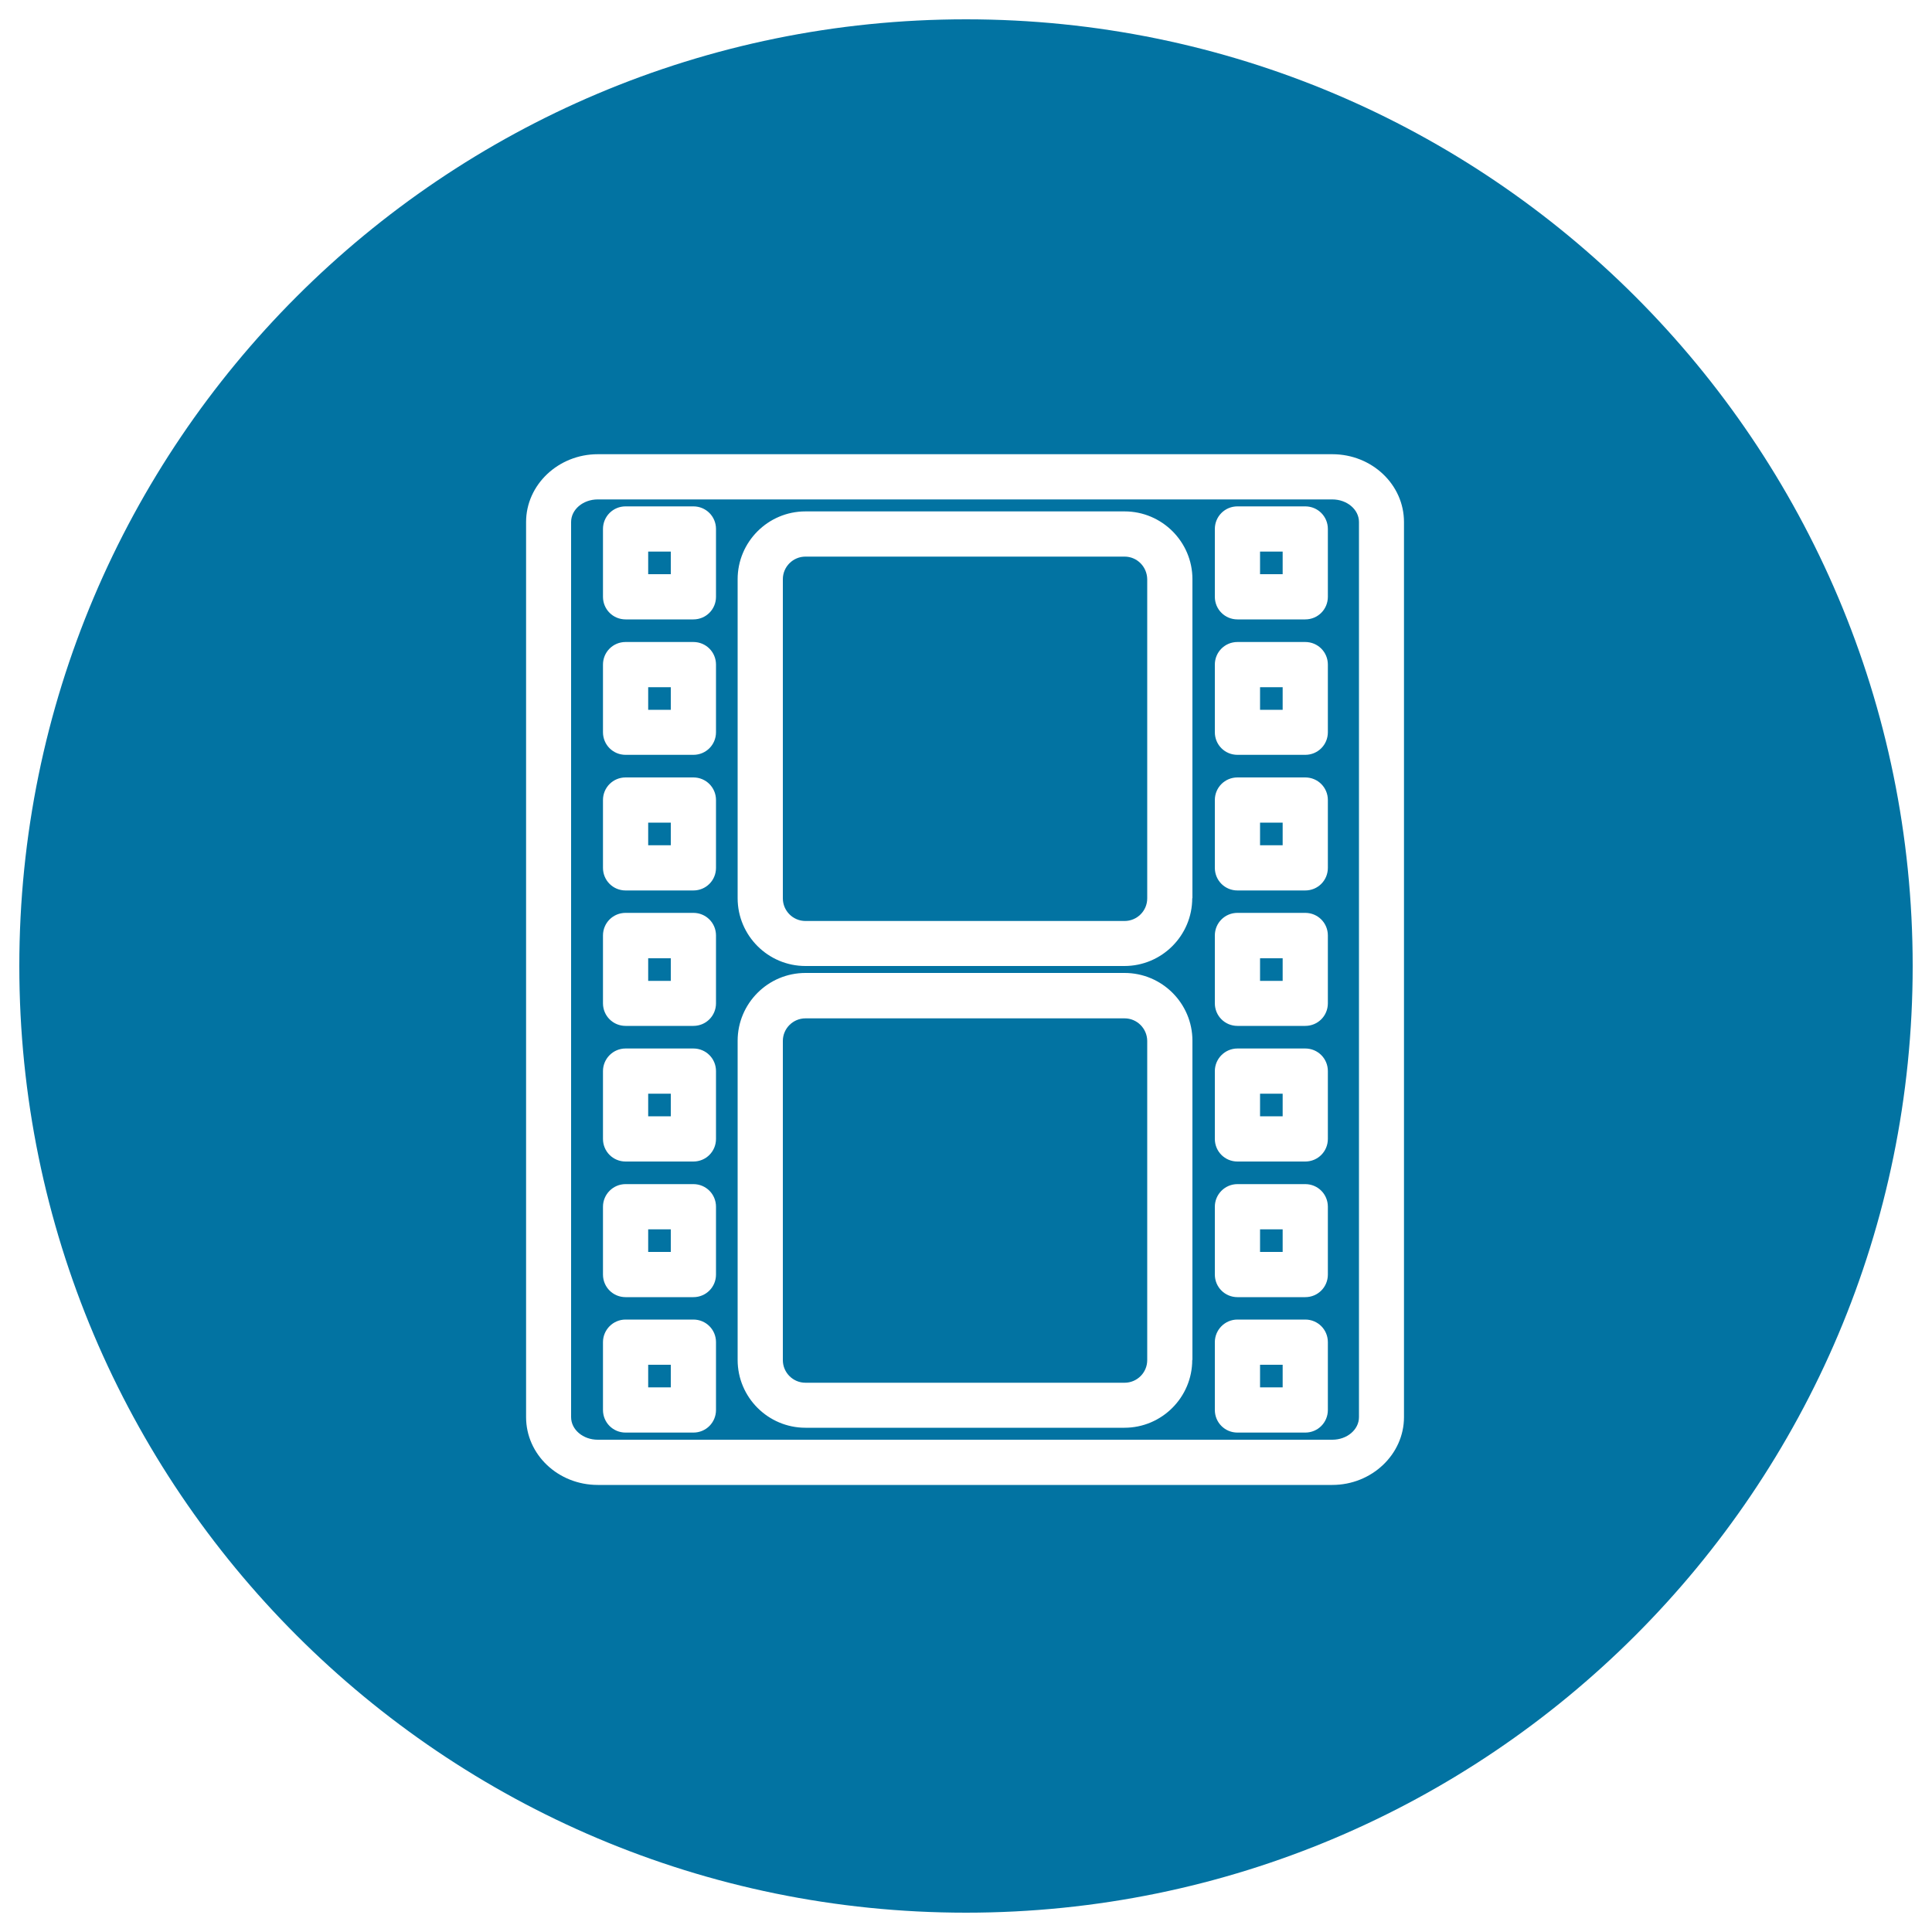
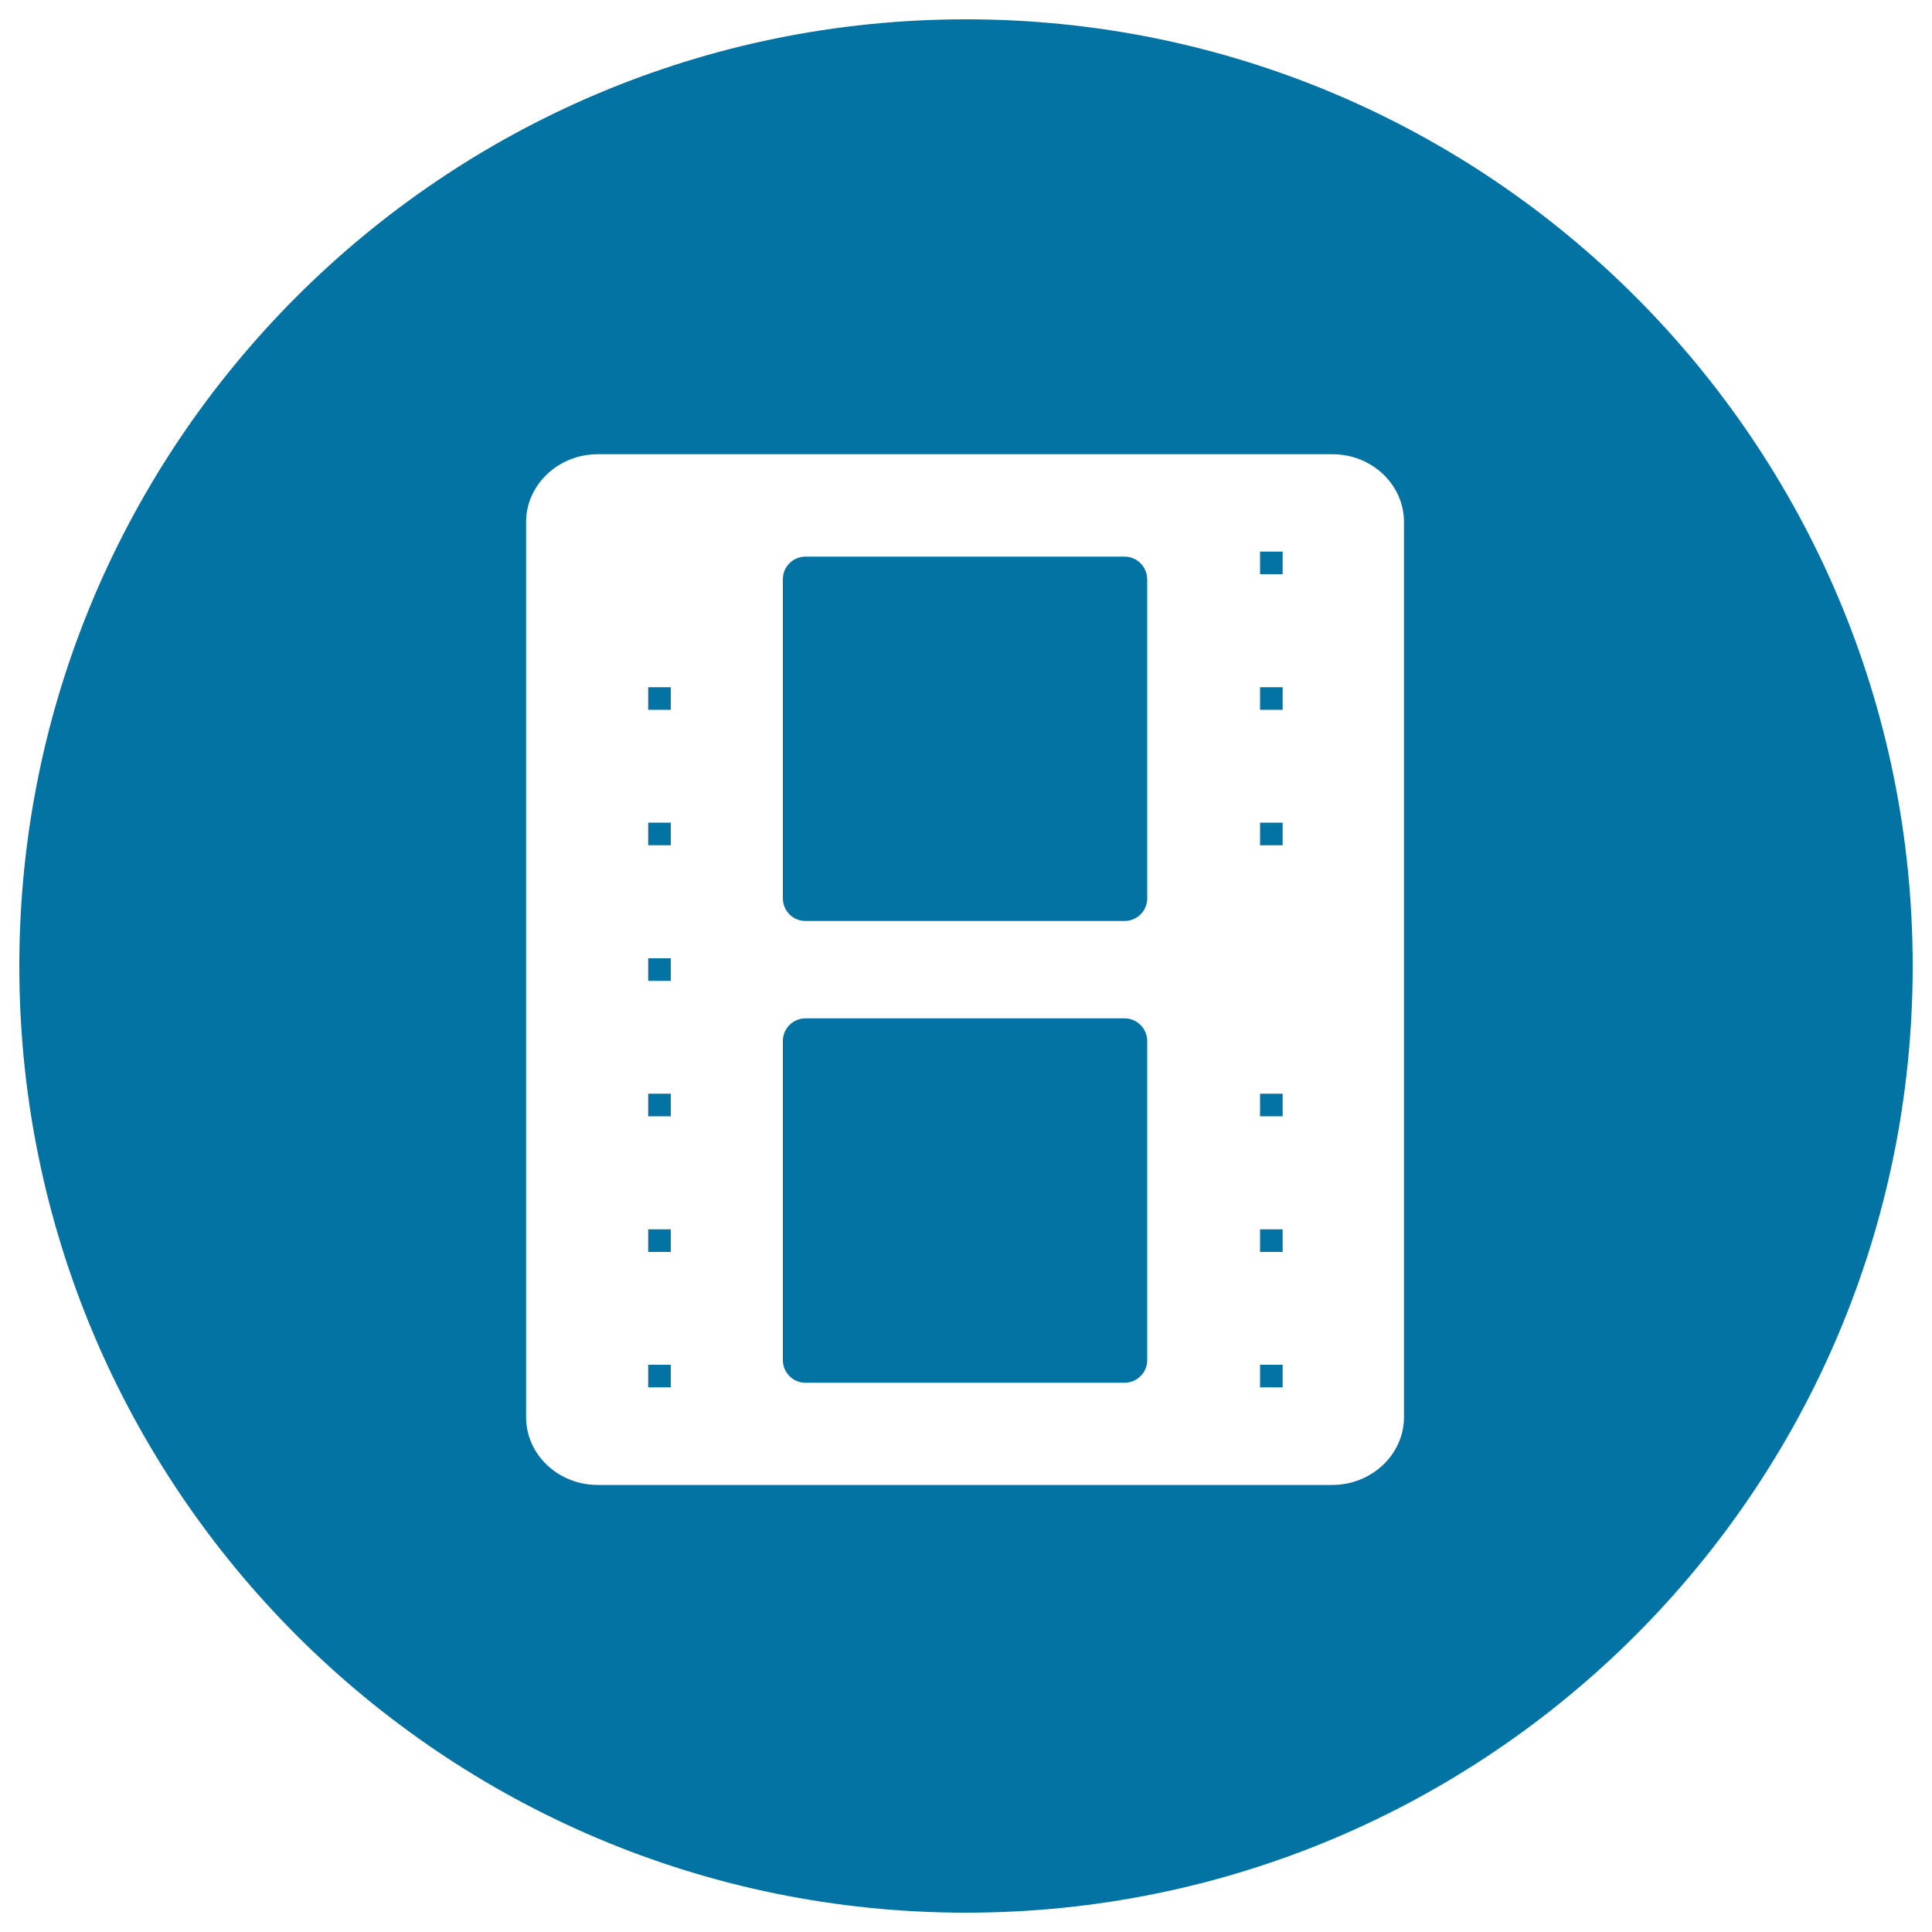
<svg xmlns="http://www.w3.org/2000/svg" viewBox="0 0 1000 1000" style="fill:#0273a2">
  <title>Film Strip Photograms Inside A Circle SVG icon</title>
  <g>
    <g>
-       <rect x="652.2" y="496" width="11.7" height="11.7" />
-       <rect x="335.5" y="285.5" width="11.7" height="11.7" />
      <rect x="652.2" y="355.7" width="11.7" height="11.7" />
      <rect x="652.2" y="566.1" width="11.7" height="11.7" />
      <path d="M582.1,527.1H416.9c-6.4,0-11.7,5.2-11.7,11.7v165.2c0,6.4,5.2,11.7,11.7,11.7h165.2c6.4,0,11.7-5.2,11.7-11.7V538.7C593.7,532.3,588.5,527.1,582.1,527.1z" />
      <path d="M582.1,288.1H416.9c-6.4,0-11.7,5.2-11.7,11.7v165.2c0,6.4,5.2,11.7,11.7,11.7h165.2c6.4,0,11.7-5.2,11.7-11.7V299.8C593.7,293.3,588.5,288.1,582.1,288.1z" />
      <rect x="652.2" y="706.4" width="11.7" height="11.7" />
      <rect x="335.5" y="355.7" width="11.7" height="11.7" />
      <rect x="335.5" y="496" width="11.7" height="11.7" />
      <path d="M500,10C229.4,10,10,229.4,10,500c0,270.6,219.4,490,490,490s490-219.4,490-490C990,229.4,770.6,10,500,10z M726.7,733.5c0,19.3-16.7,35.1-37.1,35.1H309.4c-20.5,0-37.1-15.7-37.1-35.1V270.2c0-19.3,16.7-35.1,37.1-35.1h380.2c20.5,0,37.1,15.7,37.1,35.1L726.7,733.5L726.7,733.5z" />
      <rect x="652.2" y="285.5" width="11.7" height="11.7" />
      <rect x="335.5" y="566.1" width="11.7" height="11.7" />
      <rect x="335.5" y="706.4" width="11.7" height="11.7" />
      <rect x="652.2" y="425.8" width="11.7" height="11.7" />
      <rect x="335.5" y="636.3" width="11.7" height="11.7" />
      <rect x="652.2" y="636.3" width="11.7" height="11.7" />
-       <path d="M689.6,258.5H309.4c-7.6,0-13.8,5.2-13.8,11.7v463.3c0,6.5,6.2,11.7,13.8,11.7h380.2c7.6,0,13.8-5.2,13.8-11.7V270.2C703.4,263.7,697.2,258.5,689.6,258.5z M370.6,729.8c0,6.5-5.2,11.7-11.7,11.7h-35.1c-6.5,0-11.7-5.2-11.7-11.7v-35.1c0-6.4,5.2-11.7,11.7-11.7h35.1c6.5,0,11.7,5.2,11.7,11.7V729.8z M370.6,659.7c0,6.5-5.2,11.7-11.7,11.7h-35.1c-6.5,0-11.7-5.2-11.7-11.7v-35.1c0-6.4,5.2-11.7,11.7-11.7h35.1c6.5,0,11.7,5.2,11.7,11.7V659.7z M370.6,589.5c0,6.5-5.2,11.7-11.7,11.7h-35.1c-6.5,0-11.7-5.2-11.7-11.7v-35.1c0-6.4,5.2-11.7,11.7-11.7h35.1c6.5,0,11.7,5.2,11.7,11.7V589.5z M370.6,519.3c0,6.5-5.2,11.7-11.7,11.7h-35.1c-6.5,0-11.7-5.2-11.7-11.7v-35.1c0-6.5,5.2-11.7,11.7-11.7h35.1c6.5,0,11.7,5.2,11.7,11.7V519.3z M370.6,449.2c0,6.5-5.2,11.7-11.7,11.7h-35.1c-6.5,0-11.7-5.2-11.7-11.7v-35.1c0-6.5,5.2-11.7,11.7-11.7h35.1c6.5,0,11.7,5.2,11.7,11.7V449.2z M370.6,379c0,6.5-5.2,11.7-11.7,11.7h-35.1c-6.5,0-11.7-5.2-11.7-11.7V344c0-6.5,5.2-11.7,11.7-11.7h35.1c6.5,0,11.7,5.2,11.7,11.7V379z M370.6,308.9c0,6.5-5.2,11.7-11.7,11.7h-35.1c-6.5,0-11.7-5.2-11.7-11.7v-35.1c0-6.5,5.2-11.7,11.7-11.7h35.1c6.5,0,11.7,5.2,11.7,11.7V308.9z M617.1,703.9c0,19.3-15.7,35.1-35.1,35.1H416.9c-19.3,0-35.1-15.7-35.1-35.1V538.7c0-19.3,15.7-35.1,35.1-35.1h165.2c19.3,0,35.1,15.7,35.1,35.1V703.9z M617.1,464.9c0,19.3-15.7,35.1-35.1,35.1H416.9c-19.3,0-35.1-15.7-35.1-35.1V299.8c0-19.3,15.7-35.1,35.1-35.1h165.2c19.3,0,35.1,15.7,35.1,35.1V464.9z M687.3,729.8c0,6.5-5.2,11.7-11.7,11.7h-35.1c-6.5,0-11.7-5.2-11.7-11.7v-35.1c0-6.4,5.2-11.7,11.7-11.7h35.1c6.5,0,11.7,5.2,11.7,11.7V729.8z M687.3,659.7c0,6.5-5.2,11.7-11.7,11.7h-35.1c-6.5,0-11.7-5.2-11.7-11.7v-35.1c0-6.4,5.2-11.7,11.7-11.7h35.1c6.5,0,11.7,5.2,11.7,11.7V659.7z M687.3,589.5c0,6.5-5.2,11.7-11.7,11.7h-35.1c-6.5,0-11.7-5.2-11.7-11.7v-35.1c0-6.4,5.2-11.7,11.7-11.7h35.1c6.5,0,11.7,5.2,11.7,11.7V589.5z M687.3,519.3c0,6.5-5.2,11.7-11.7,11.7h-35.1c-6.5,0-11.7-5.2-11.7-11.7v-35.1c0-6.5,5.2-11.7,11.7-11.7h35.1c6.5,0,11.7,5.2,11.7,11.7V519.3z M687.3,449.2c0,6.5-5.2,11.7-11.7,11.7h-35.1c-6.5,0-11.7-5.2-11.7-11.7v-35.1c0-6.5,5.2-11.7,11.7-11.7h35.1c6.5,0,11.7,5.2,11.7,11.7V449.2z M687.3,379c0,6.5-5.2,11.7-11.7,11.7h-35.1c-6.5,0-11.7-5.2-11.7-11.7V344c0-6.5,5.2-11.7,11.7-11.7h35.1c6.5,0,11.7,5.2,11.7,11.7V379z M687.3,308.9c0,6.5-5.2,11.7-11.7,11.7h-35.1c-6.5,0-11.7-5.2-11.7-11.7v-35.1c0-6.5,5.2-11.7,11.7-11.7h35.1c6.5,0,11.7,5.2,11.7,11.7V308.9z" />
      <rect x="335.5" y="425.8" width="11.7" height="11.7" />
    </g>
  </g>
</svg>